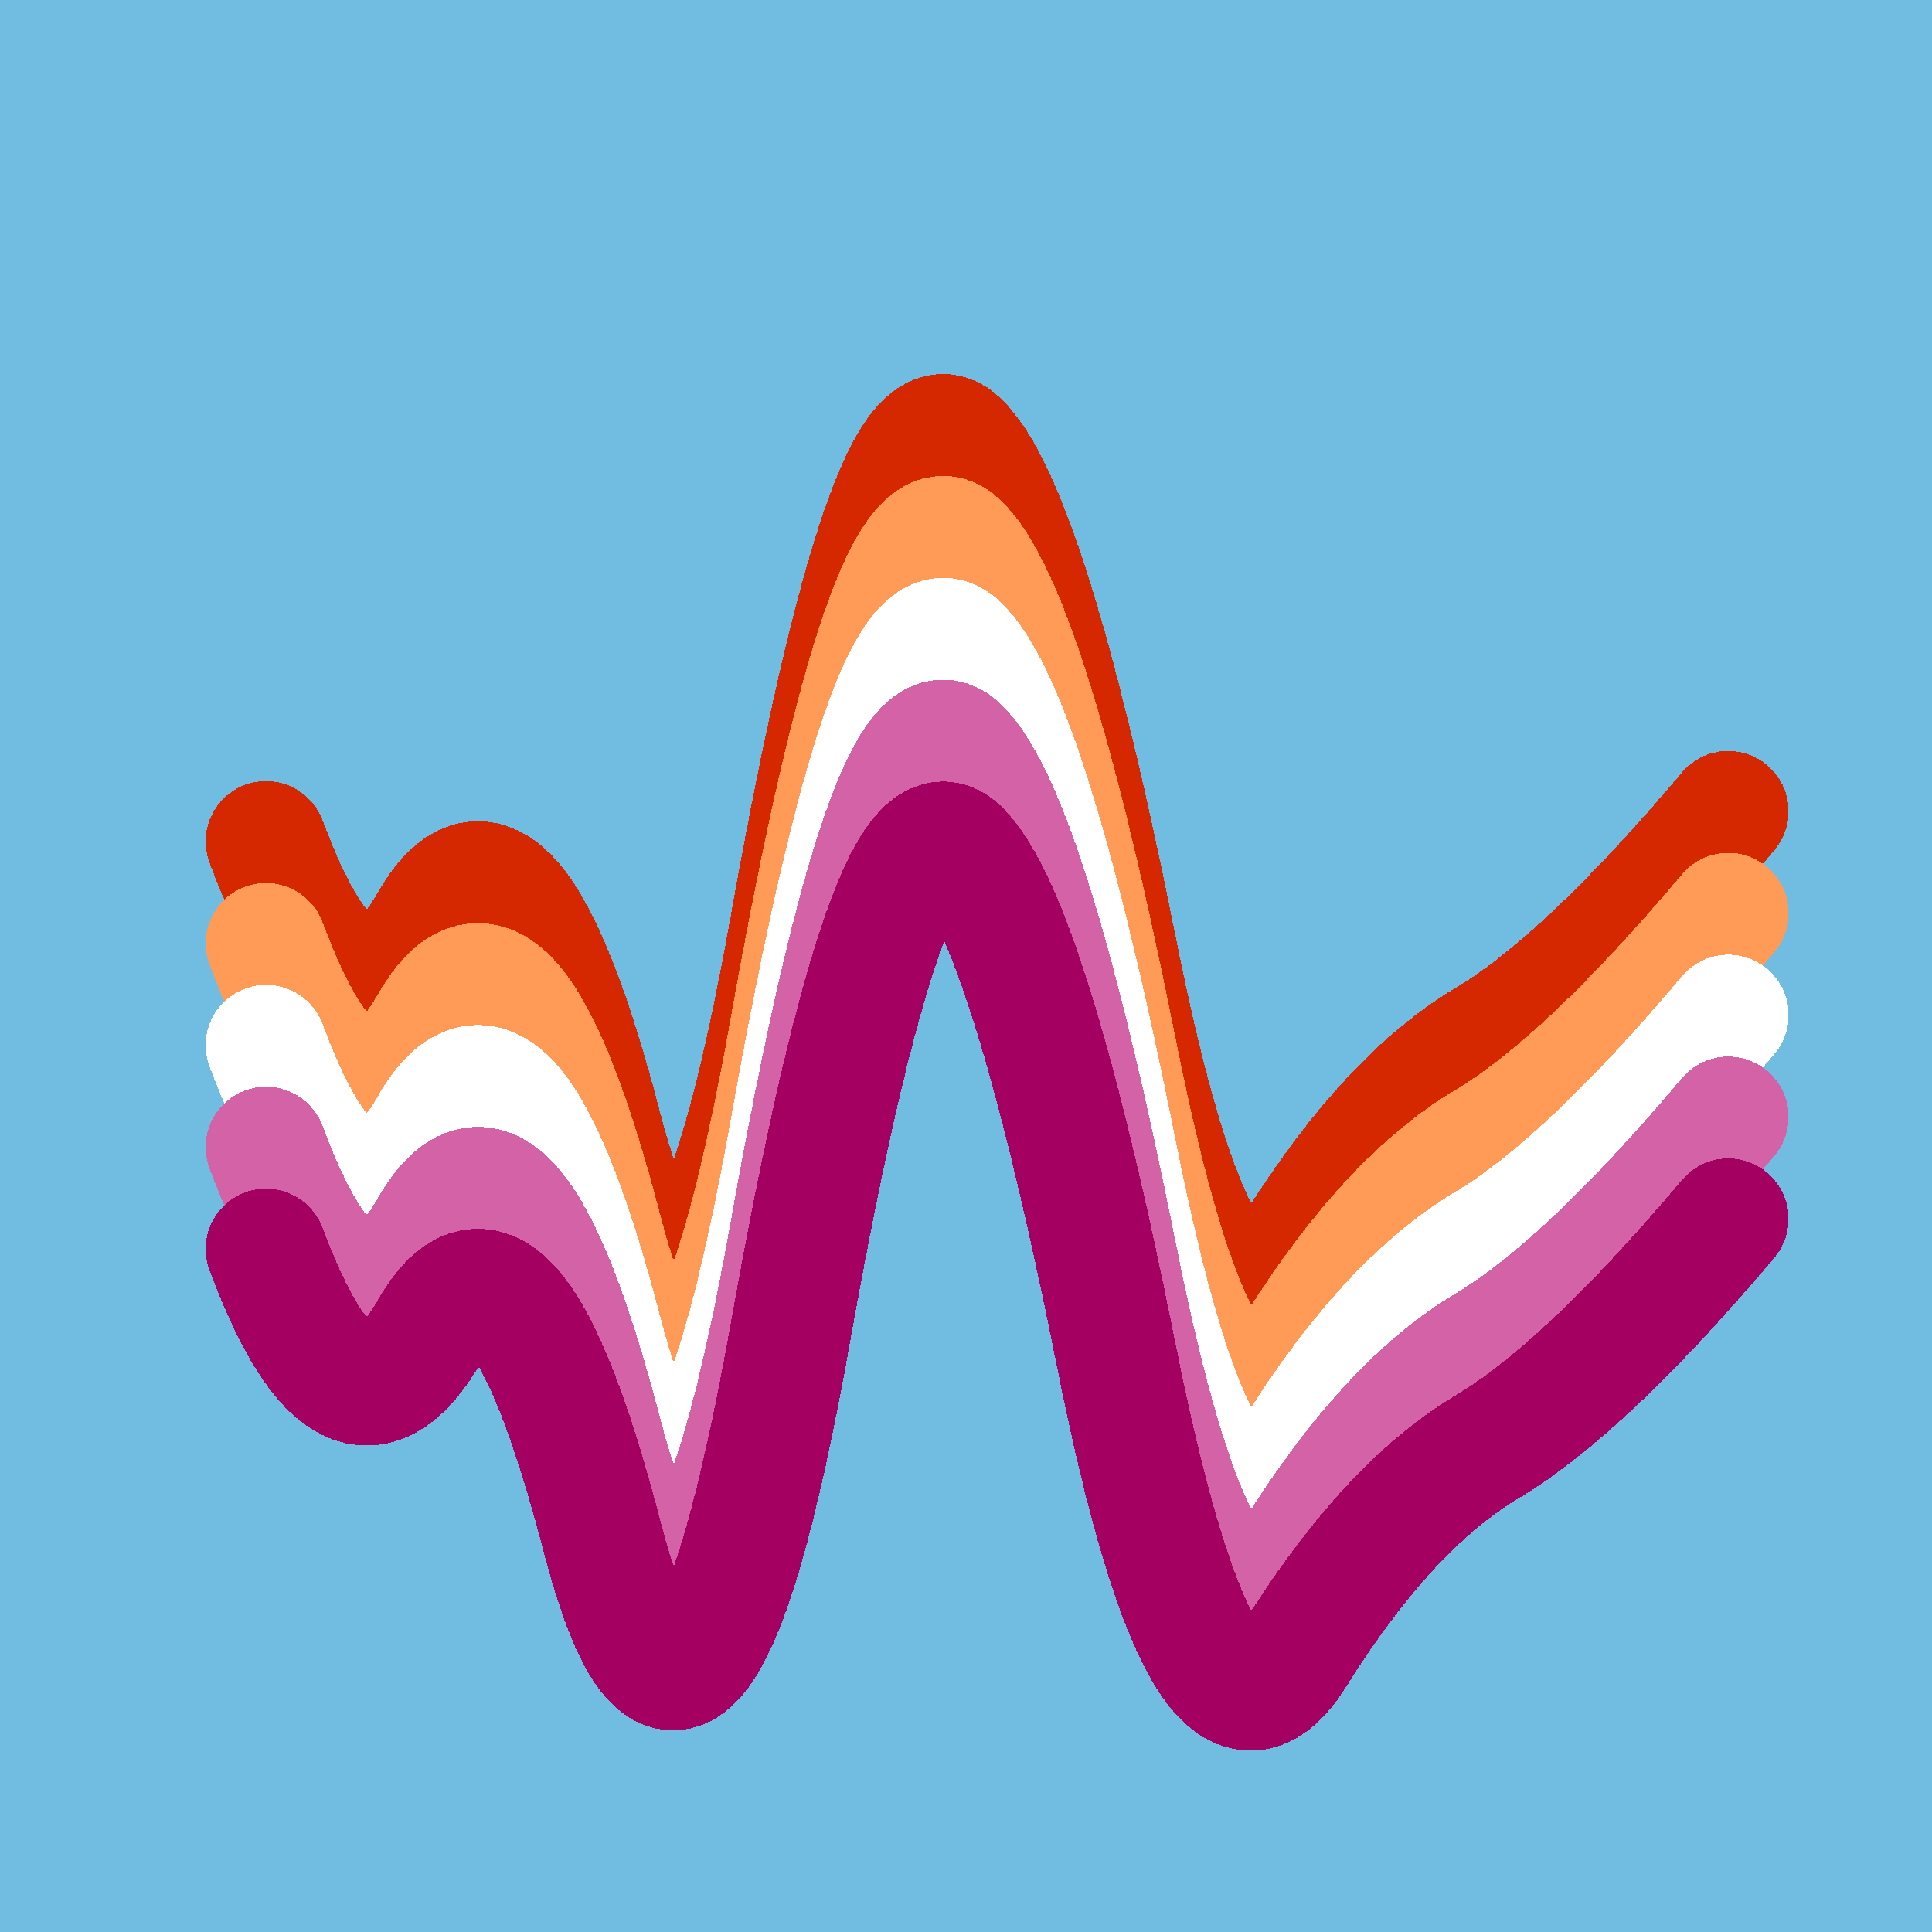
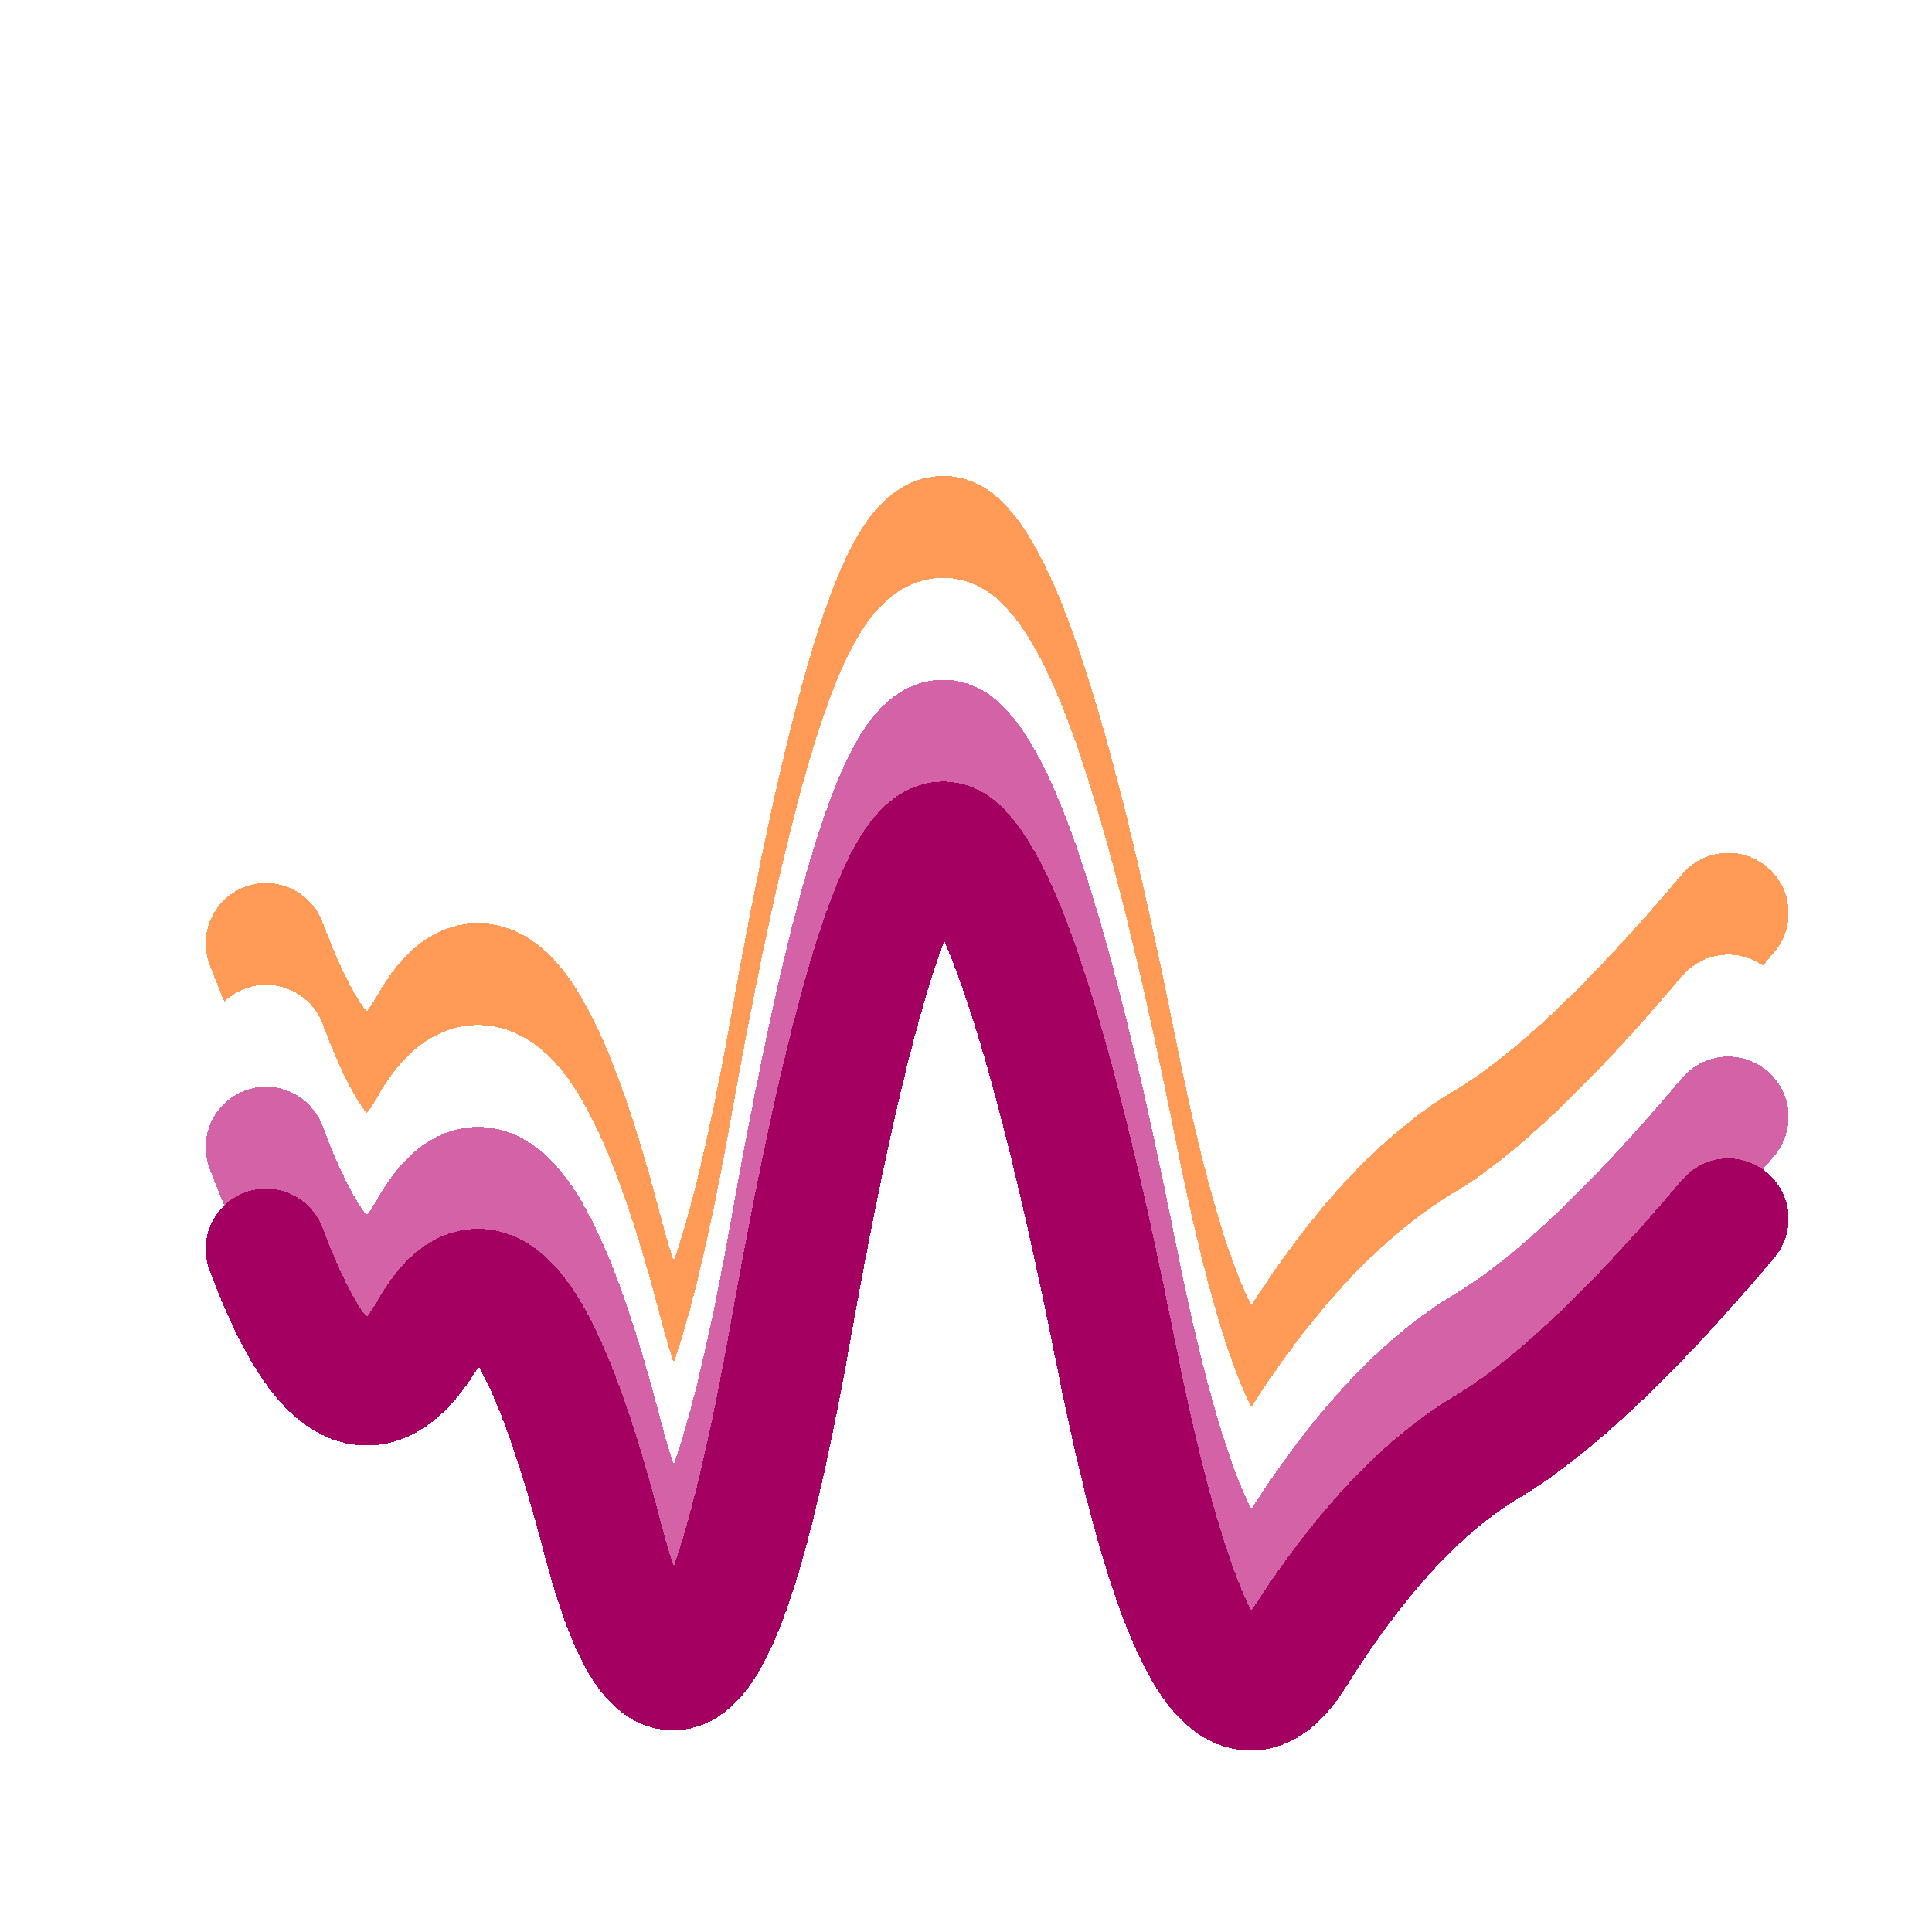
<svg xmlns="http://www.w3.org/2000/svg" width="1024" height="1024" viewBox="0 0 1024 1024" shape-rendering="crispEdges">
-   <rect width="1024" height="1024" fill="#71BCE1" />
-   <path d="M141,446 Q185,564,228,489,271,414,319,598,367,782,419,490,471,199,508,234,545,269,592,504,639,739,687,660,736,582,788,551,840,520,916,430" fill="transparent" stroke="#D62800" stroke-width="64" stroke-linecap="round" transform="translate(0,0)" />
  <path d="M141,446 Q185,564,228,489,271,414,319,598,367,782,419,490,471,199,508,234,545,269,592,504,639,739,687,660,736,582,788,551,840,520,916,430" fill="transparent" stroke="#FF9B56" stroke-width="64" stroke-linecap="round" transform="translate(0,54)" />
  <path d="M141,446 Q185,564,228,489,271,414,319,598,367,782,419,490,471,199,508,234,545,269,592,504,639,739,687,660,736,582,788,551,840,520,916,430" fill="transparent" stroke="#FFFFFF" stroke-width="64" stroke-linecap="round" transform="translate(0,108)" />
  <path d="M141,446 Q185,564,228,489,271,414,319,598,367,782,419,490,471,199,508,234,545,269,592,504,639,739,687,660,736,582,788,551,840,520,916,430" fill="transparent" stroke="#D462A6" stroke-width="64" stroke-linecap="round" transform="translate(0,162)" />
  <path d="M141,446 Q185,564,228,489,271,414,319,598,367,782,419,490,471,199,508,234,545,269,592,504,639,739,687,660,736,582,788,551,840,520,916,430" fill="transparent" stroke="#A40062" stroke-width="64" stroke-linecap="round" transform="translate(0,216)" />
</svg>